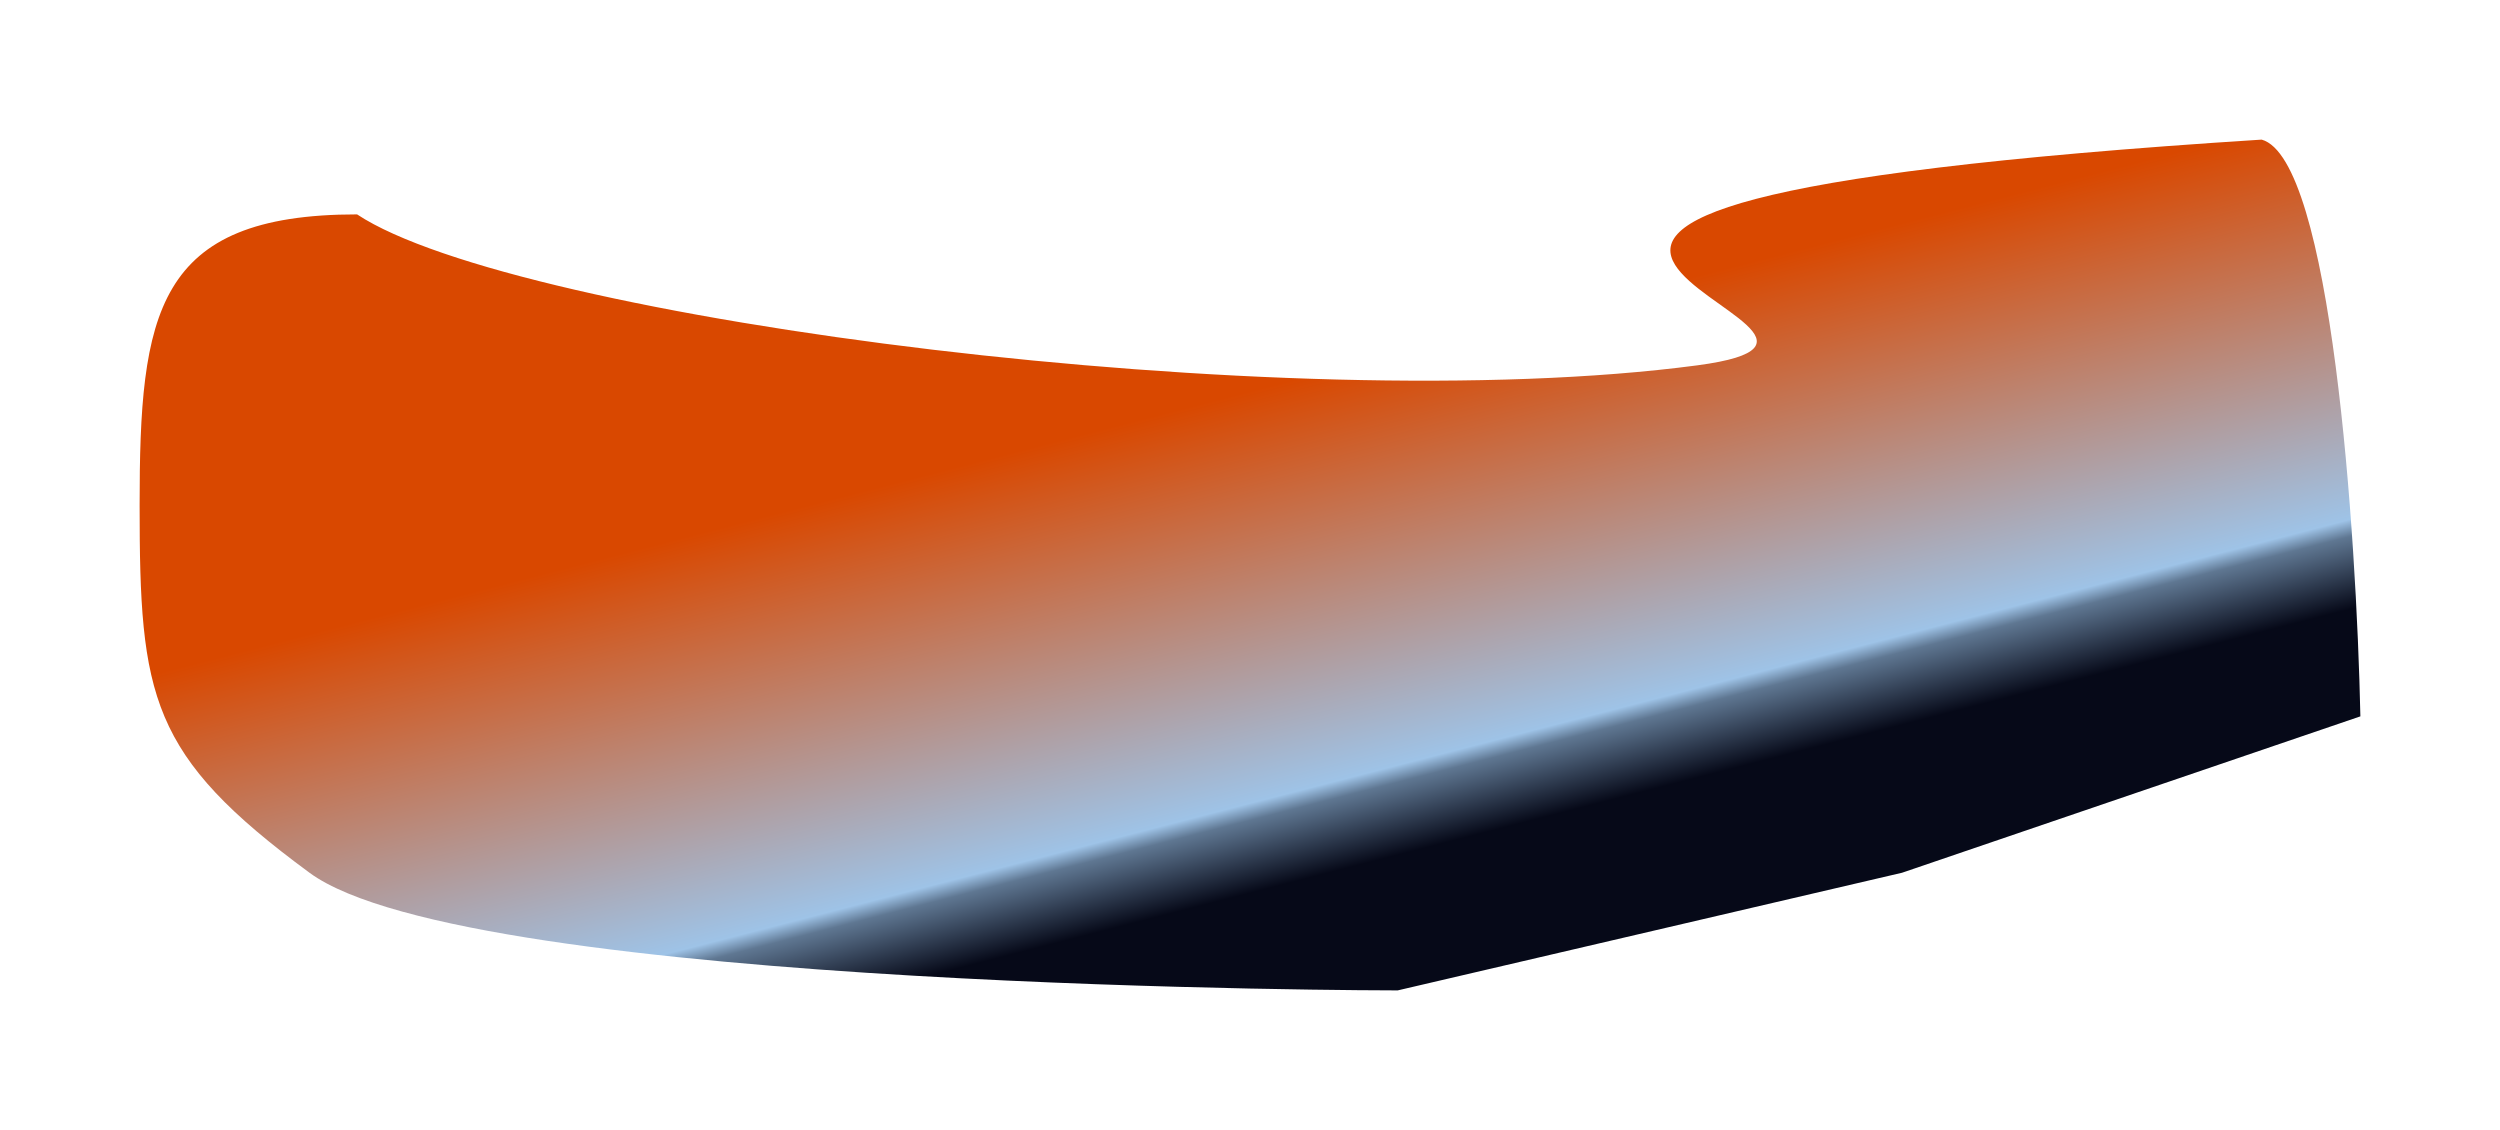
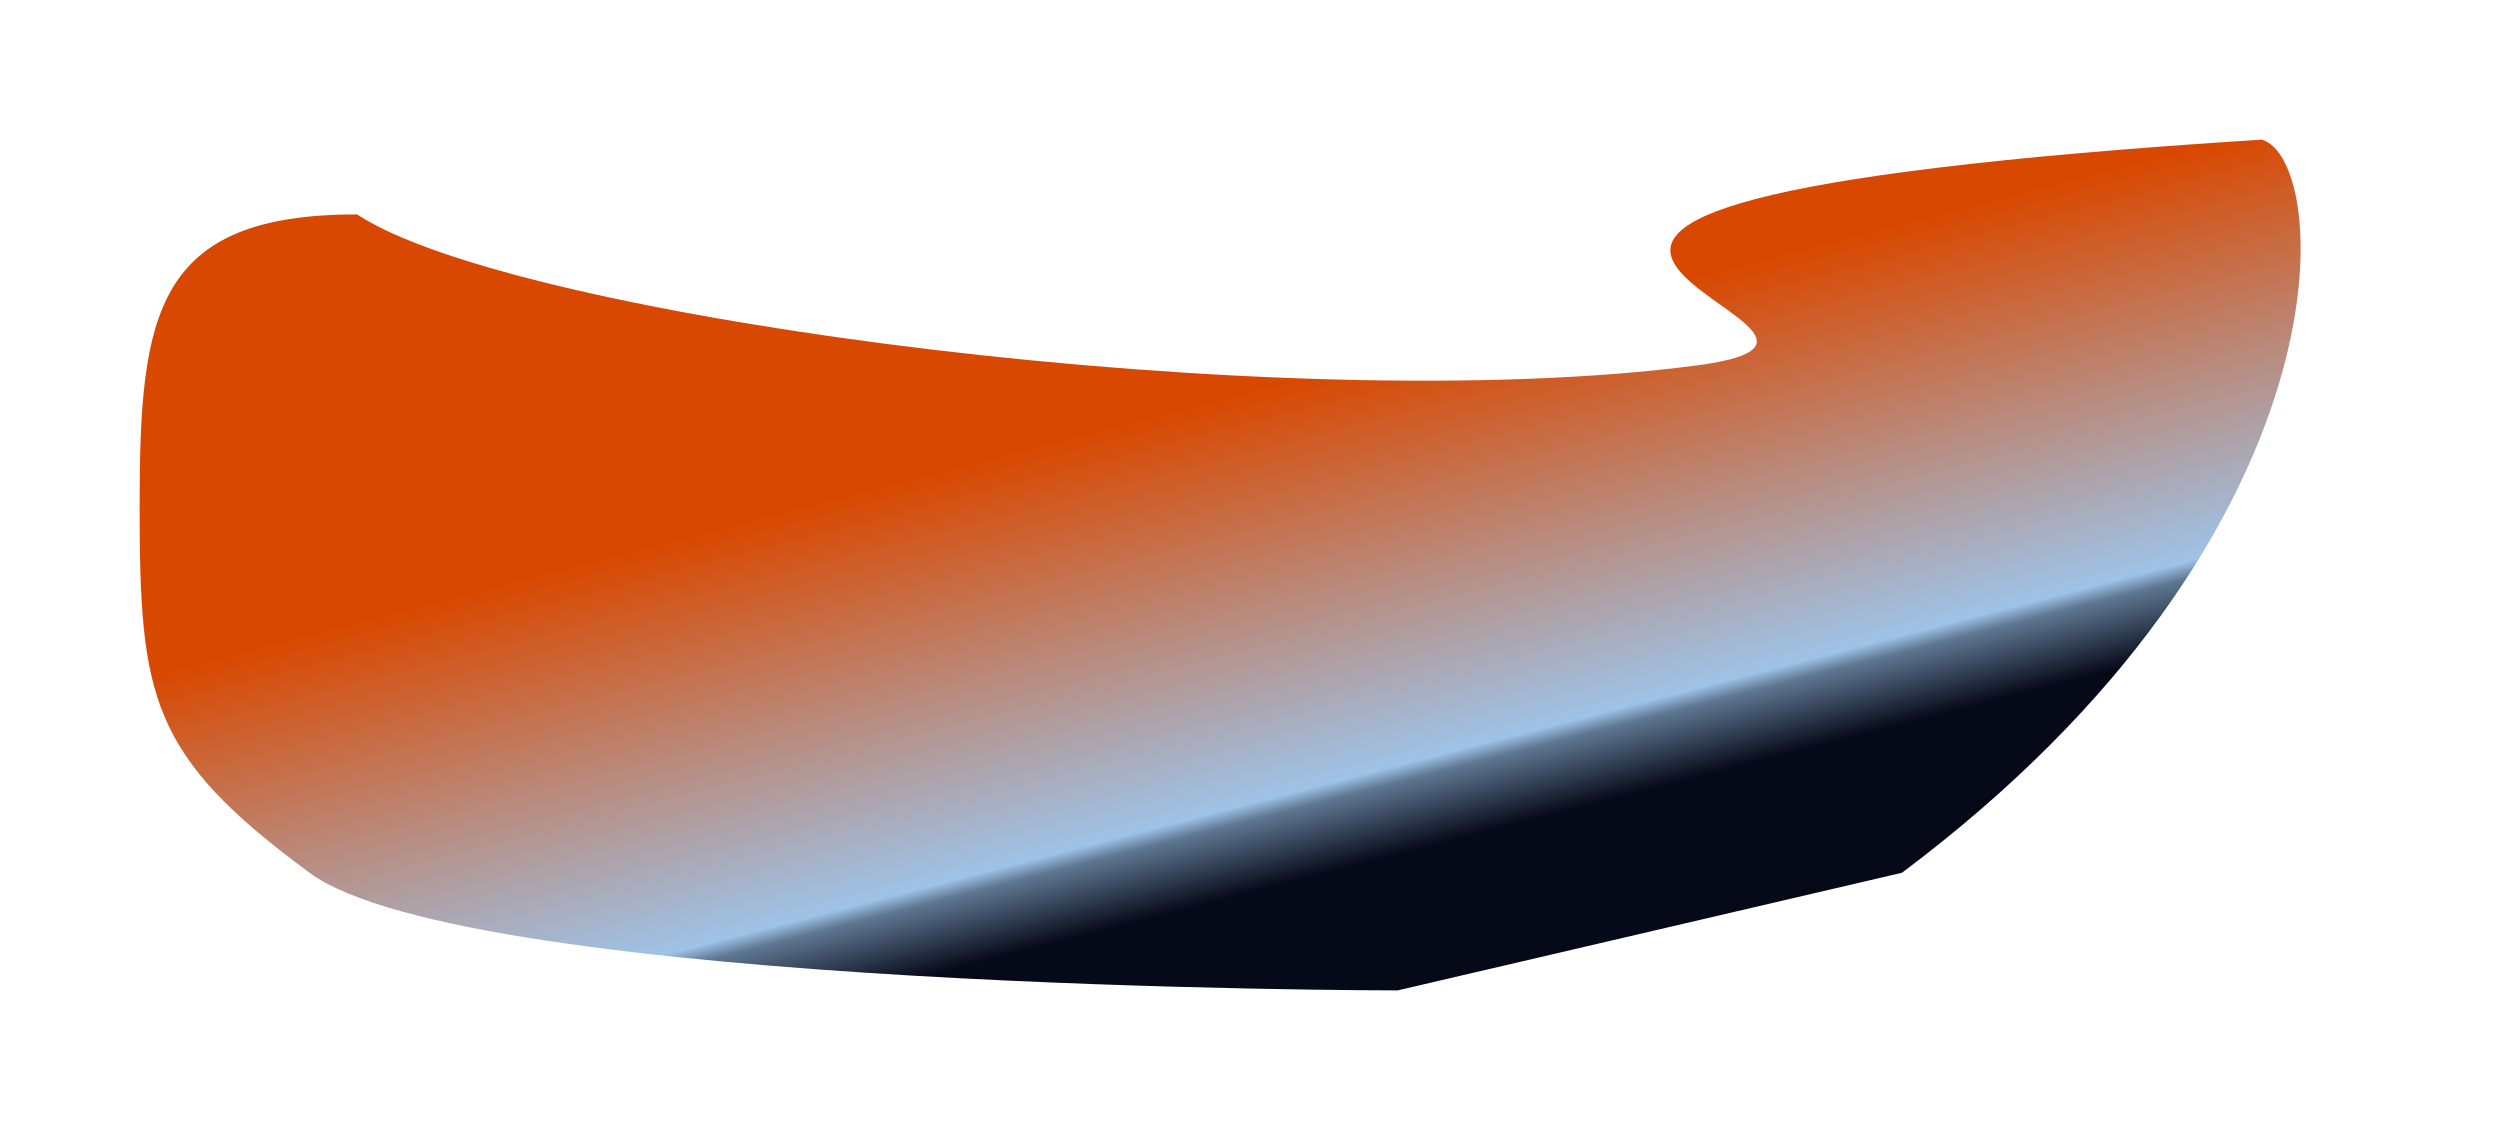
<svg xmlns="http://www.w3.org/2000/svg" width="1719" height="777" viewBox="0 0 1719 777" fill="none">
  <g filter="url(#filter0_f_275_1353)">
-     <path d="M96 347.382C96 479.287 102.879 519.215 212.827 600.108C322.775 681 961.048 681 961.048 681L1307.81 600.108L1623 492.568C1620.31 365.913 1602.97 109.283 1555.12 96C813.663 143.229 1350.48 226.829 1167 251.218C884.807 288.729 354.408 219.573 245.528 147.412C106.704 147.412 96 215.477 96 347.382Z" fill="url(#paint0_linear_275_1353)" />
+     <path d="M96 347.382C96 479.287 102.879 519.215 212.827 600.108C322.775 681 961.048 681 961.048 681L1307.81 600.108C1620.31 365.913 1602.97 109.283 1555.12 96C813.663 143.229 1350.48 226.829 1167 251.218C884.807 288.729 354.408 219.573 245.528 147.412C106.704 147.412 96 215.477 96 347.382Z" fill="url(#paint0_linear_275_1353)" />
  </g>
  <defs>
    <filter id="filter0_f_275_1353" x="0" y="0" width="1719" height="777" filterUnits="userSpaceOnUse" color-interpolation-filters="sRGB">
      <feFlood flood-opacity="0" result="BackgroundImageFix" />
      <feBlend mode="normal" in="SourceGraphic" in2="BackgroundImageFix" result="shape" />
      <feGaussianBlur stdDeviation="48" result="effect1_foregroundBlur_275_1353" />
    </filter>
    <linearGradient id="paint0_linear_275_1353" x1="749.342" y1="-95.582" x2="938.28" y2="636.69" gradientUnits="userSpaceOnUse">
      <stop offset="0.503" stop-color="#D94800" />
      <stop offset="0.866" stop-color="#9EC3E7" />
      <stop offset="0.881" stop-color="#5F7792" />
      <stop offset="0.945" stop-color="#060918" />
    </linearGradient>
  </defs>
</svg>